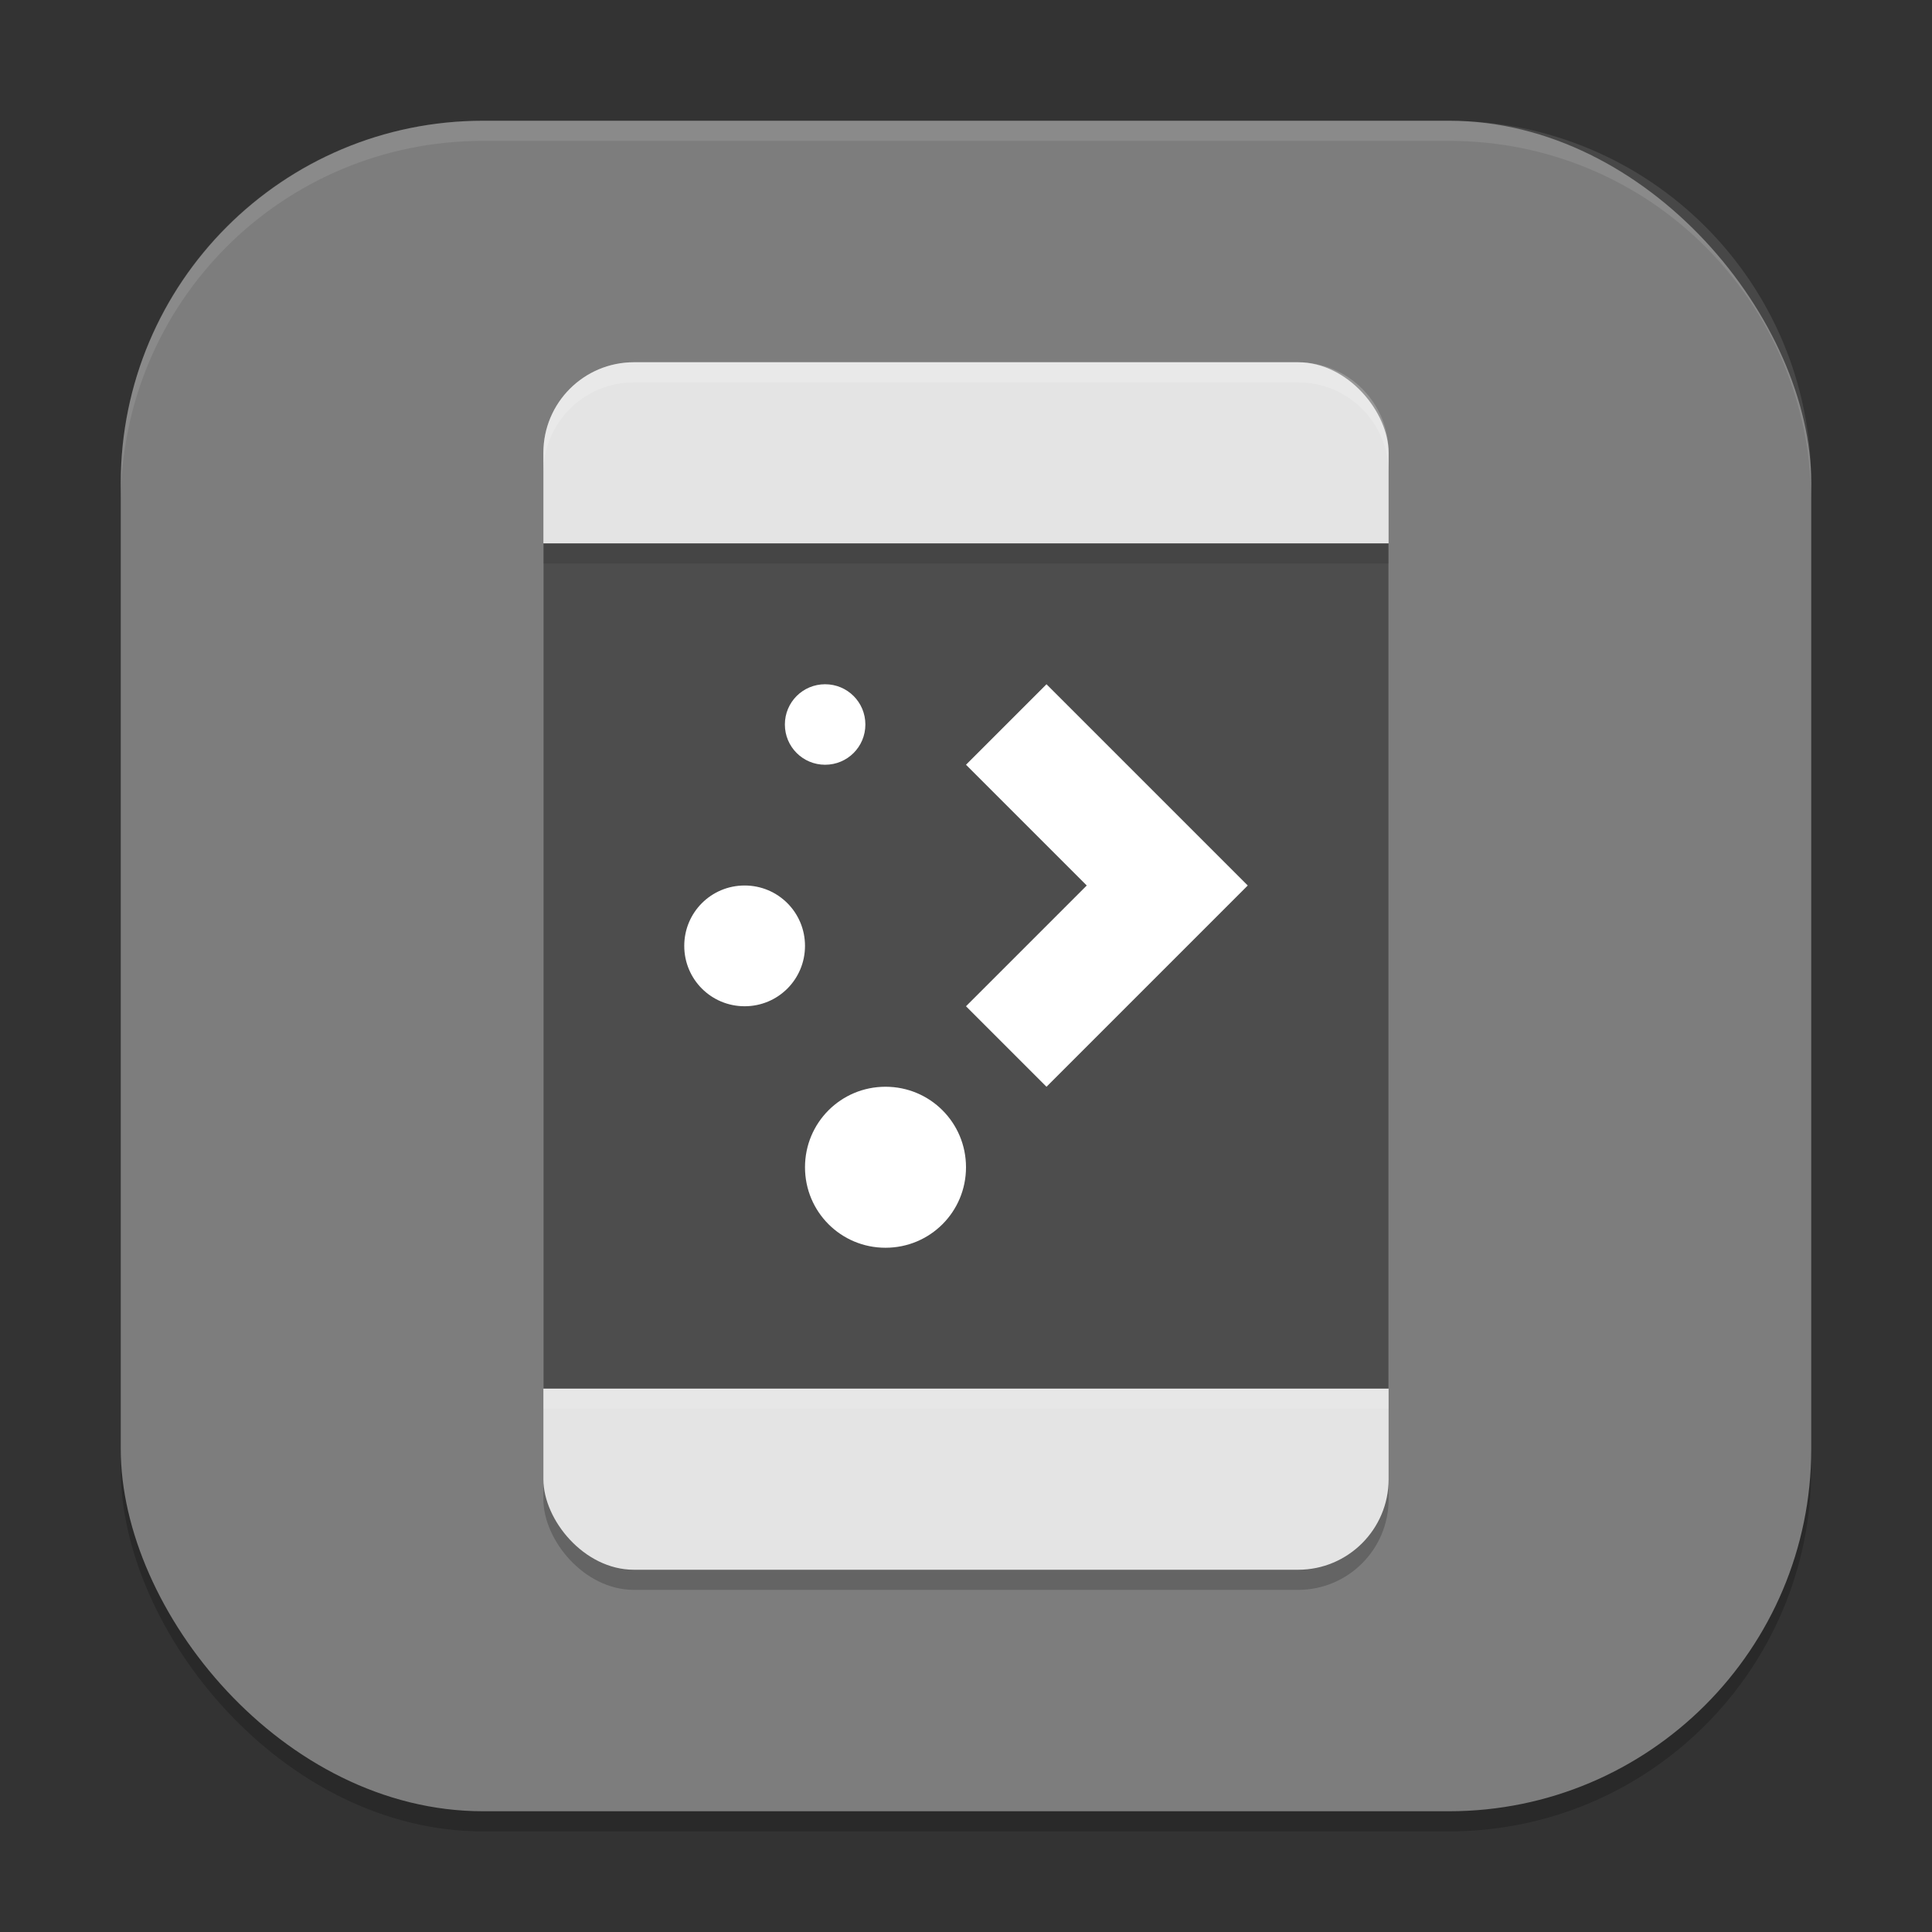
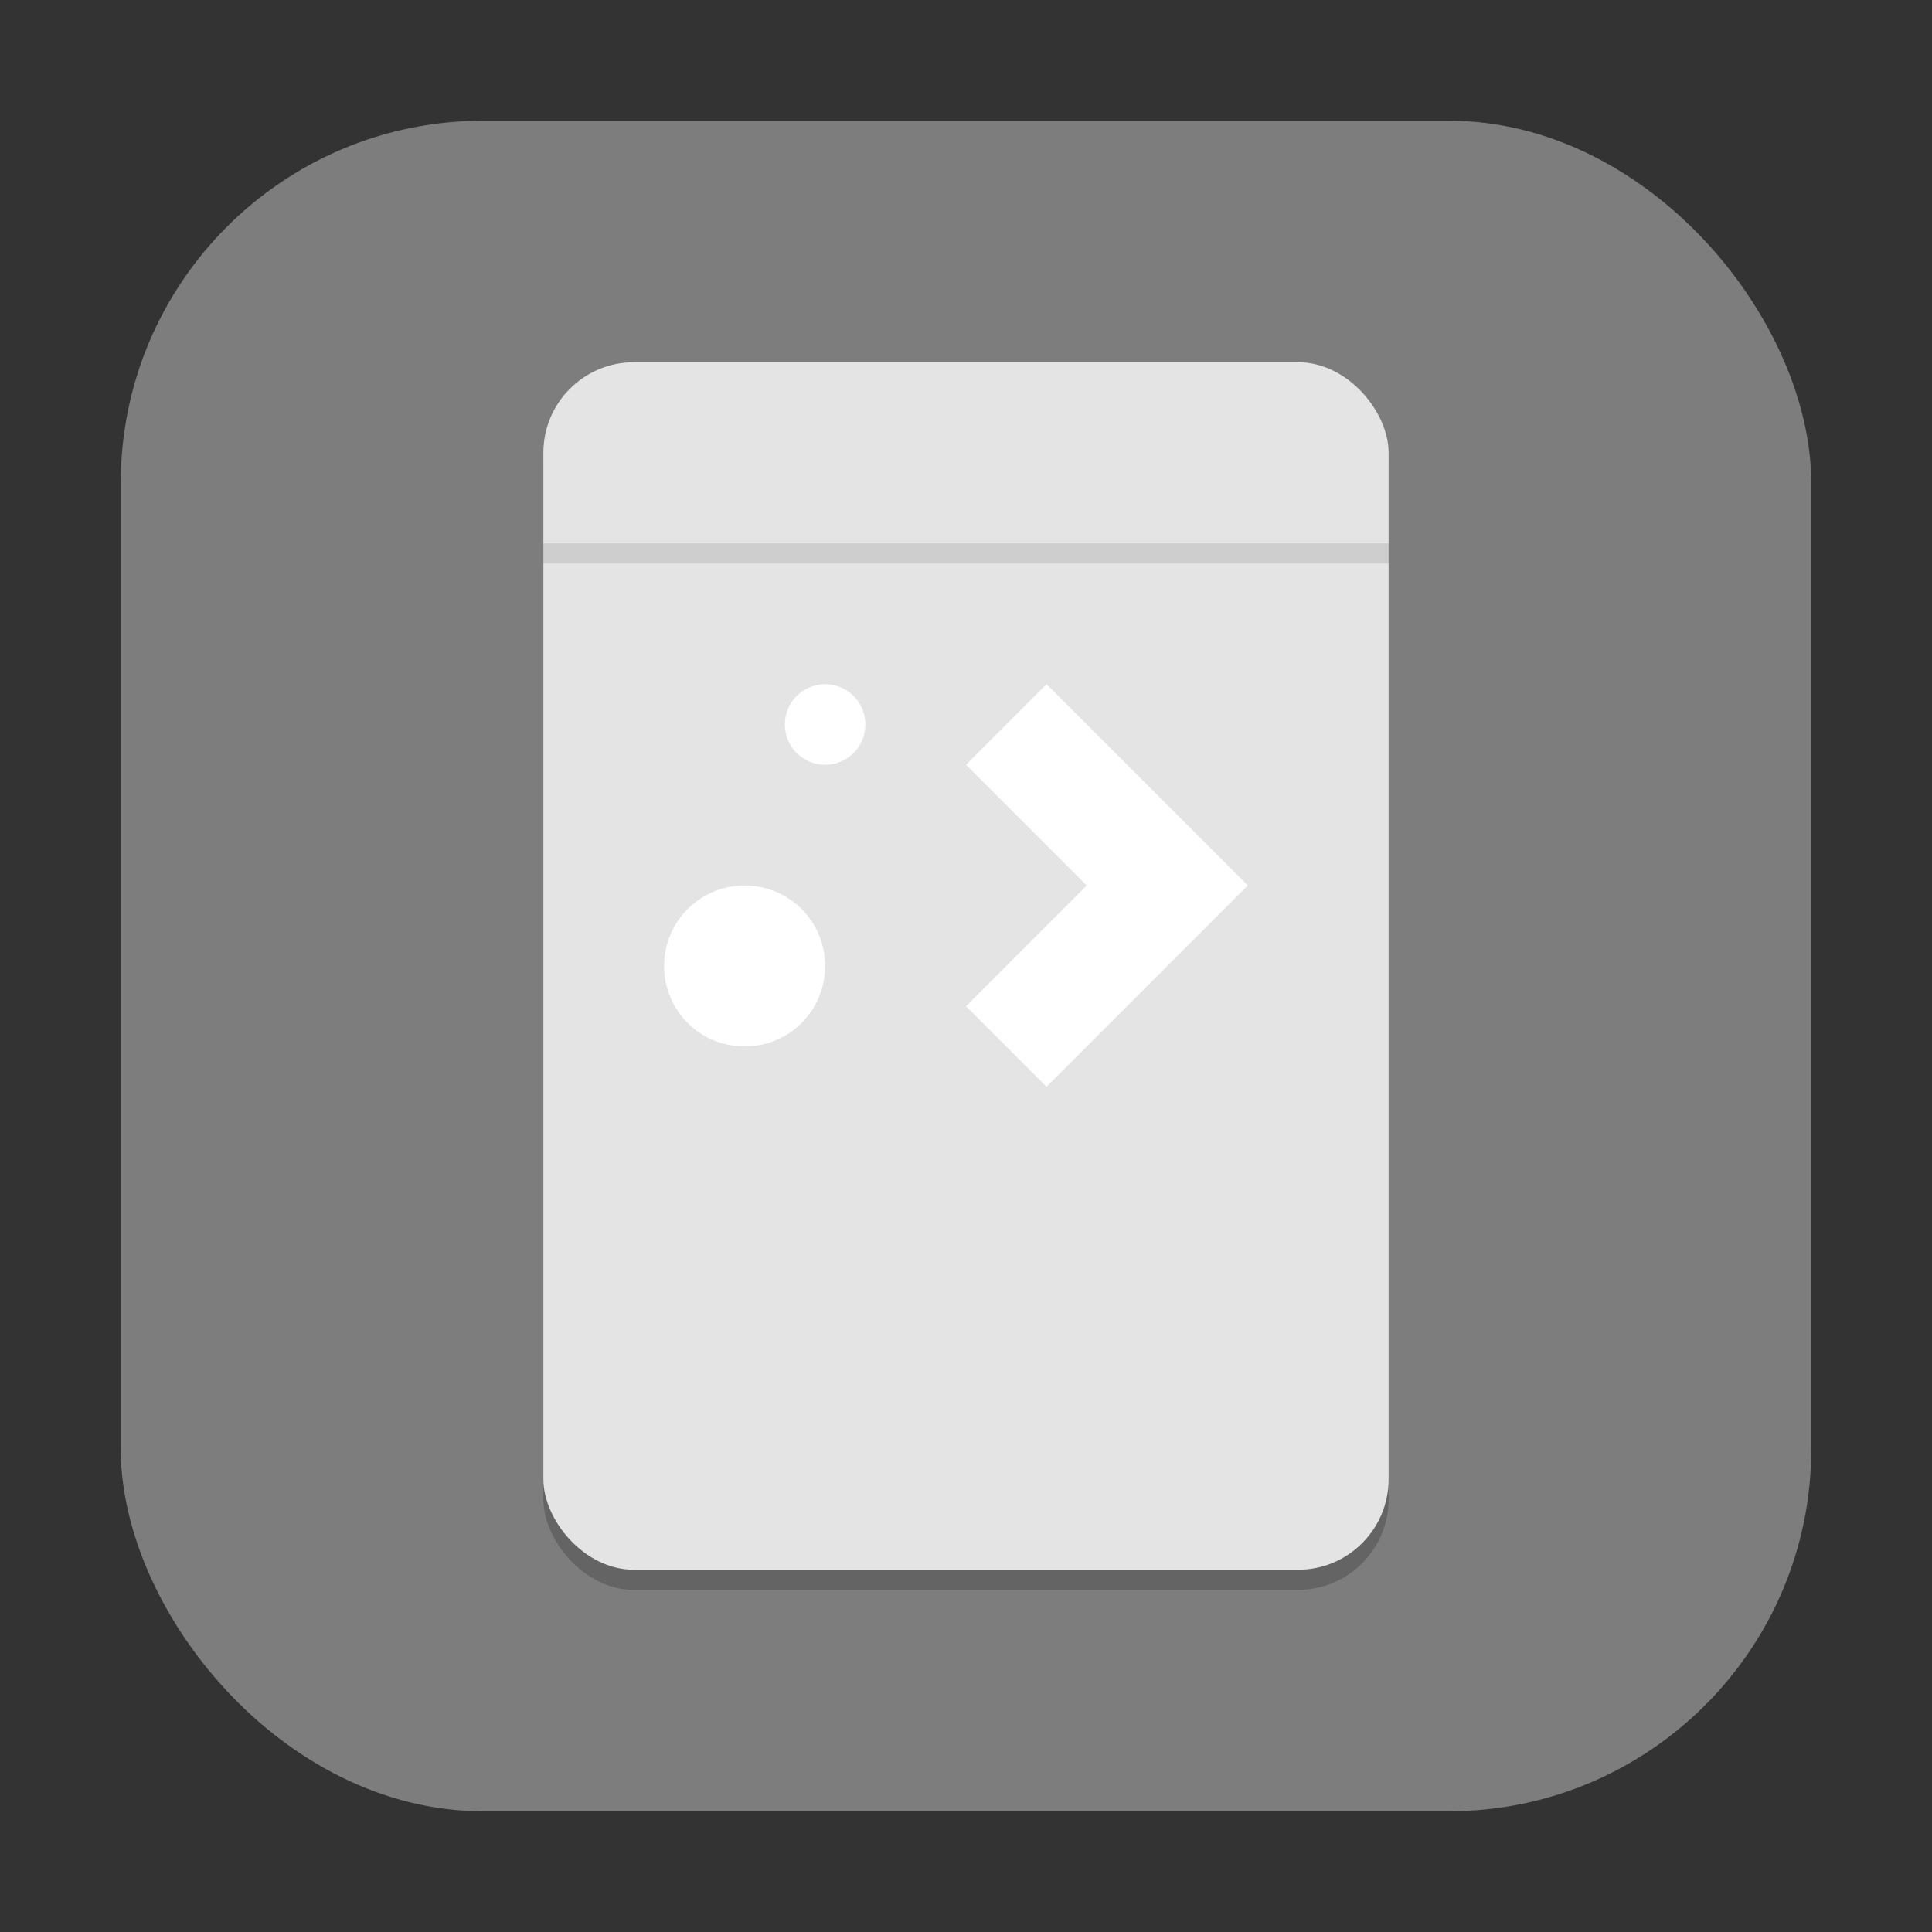
<svg xmlns="http://www.w3.org/2000/svg" xmlns:ns1="http://www.inkscape.org/namespaces/inkscape" xmlns:ns2="http://sodipodi.sourceforge.net/DTD/sodipodi-0.dtd" width="96" height="96" viewBox="0 0 96 96" version="1.1" id="svg5" ns1:version="1.3 (0e150ed6c4, 2023-07-21)" ns2:docname="kdeconnect.svg">
  <rect x="0" y="0" width="96" height="96" fill="#333333" stroke="none" />
  <ns2:namedview id="namedview7" pagecolor="#ffffff" bordercolor="#000000" borderopacity="0.25" ns1:showpageshadow="2" ns1:pageopacity="0.0" ns1:pagecheckerboard="0" ns1:deskcolor="#d1d1d1" ns1:document-units="px" showgrid="false" ns1:zoom="8.3333333" ns1:cx="47.94" ns1:cy="48" ns1:window-width="1920" ns1:window-height="1004" ns1:window-x="0" ns1:window-y="0" ns1:window-maximized="1" ns1:current-layer="svg5" showguides="false" />
  <defs id="defs2" />
-   <rect style="opacity:0.2;fill:#000000;stroke-width:6;stroke-linecap:square" id="rect234" width="84" height="84" x="6" y="7" ry="18" />
  <rect style="fill:#7d7d7d;fill-opacity:1;stroke-width:6;stroke-linecap:square" id="rect396" width="84" height="84" x="6" y="6" ry="18" />
  <rect style="opacity:0.2;fill:#000000;stroke-width:12" id="rect1" width="42" height="60" x="27" y="19" ry="4.5" />
  <rect style="fill:#e4e4e4;fill-opacity:1;stroke-width:12" id="rect2" width="42" height="60" x="27" y="18" ry="4.5" />
-   <rect style="fill:#4d4d4d;fill-opacity:1;stroke-width:9.391" id="rect3" width="42" height="42" x="27" y="27" />
-   <path id="path1" style="opacity:1;fill:#ffffff;fill-opacity:1;stroke-width:2" d="m 41,34 c -1.108,0 -2,0.892 -2,2 0,1.108 0.892,2 2,2 1.108,0 2,-0.892 2,-2 0,-1.108 -0.892,-2 -2,-2 z m 11,0 -4,4 6,6 -6,6 4,4 6,-6 4,-4 -4,-4 z M 37,44 c -1.662,0 -3,1.338 -3,3 0,1.662 1.338,3 3,3 1.662,0 3,-1.338 3,-3 0,-1.662 -1.338,-3 -3,-3 z m 7,10 c -2.216,0 -4,1.784 -4,4 0,2.216 1.784,4 4,4 2.216,0 4,-1.784 4,-4 0,-2.216 -1.784,-4 -4,-4 z" />
-   <path id="rect4" style="opacity:0.2;fill:#ffffff;fill-opacity:1;stroke-width:9" d="M 31.5 18 C 29.007 18 27 20.007 27 22.5 L 27 23.5 C 27 21.007 29.007 19 31.5 19 L 64.5 19 C 66.993 19 69 21.007 69 23.5 L 69 22.5 C 69 20.007 66.993 18 64.5 18 L 31.5 18 z " />
+   <path id="path1" style="opacity:1;fill:#ffffff;fill-opacity:1;stroke-width:2" d="m 41,34 c -1.108,0 -2,0.892 -2,2 0,1.108 0.892,2 2,2 1.108,0 2,-0.892 2,-2 0,-1.108 -0.892,-2 -2,-2 z m 11,0 -4,4 6,6 -6,6 4,4 6,-6 4,-4 -4,-4 z M 37,44 c -1.662,0 -3,1.338 -3,3 0,1.662 1.338,3 3,3 1.662,0 3,-1.338 3,-3 0,-1.662 -1.338,-3 -3,-3 z c -2.216,0 -4,1.784 -4,4 0,2.216 1.784,4 4,4 2.216,0 4,-1.784 4,-4 0,-2.216 -1.784,-4 -4,-4 z" />
  <rect style="opacity:0.1;fill:#000000;fill-opacity:1;stroke-width:11.225" id="rect5" width="42" height="1" x="27" y="27" />
-   <rect style="opacity:0.1;fill:#ffffff;fill-opacity:1;stroke-width:11.225" id="rect6" width="42" height="1" x="27" y="69" />
-   <path id="path1040" style="opacity:0.1;fill:#ffffff;stroke-width:6;stroke-linecap:square" d="M 24 6 C 14.028 6 6 14.028 6 24 L 6 25 C 6 15.028 14.028 7 24 7 L 72 7 C 81.972 7 90 15.028 90 25 L 90 24 C 90 14.028 81.972 6 72 6 L 24 6 z " />
</svg>